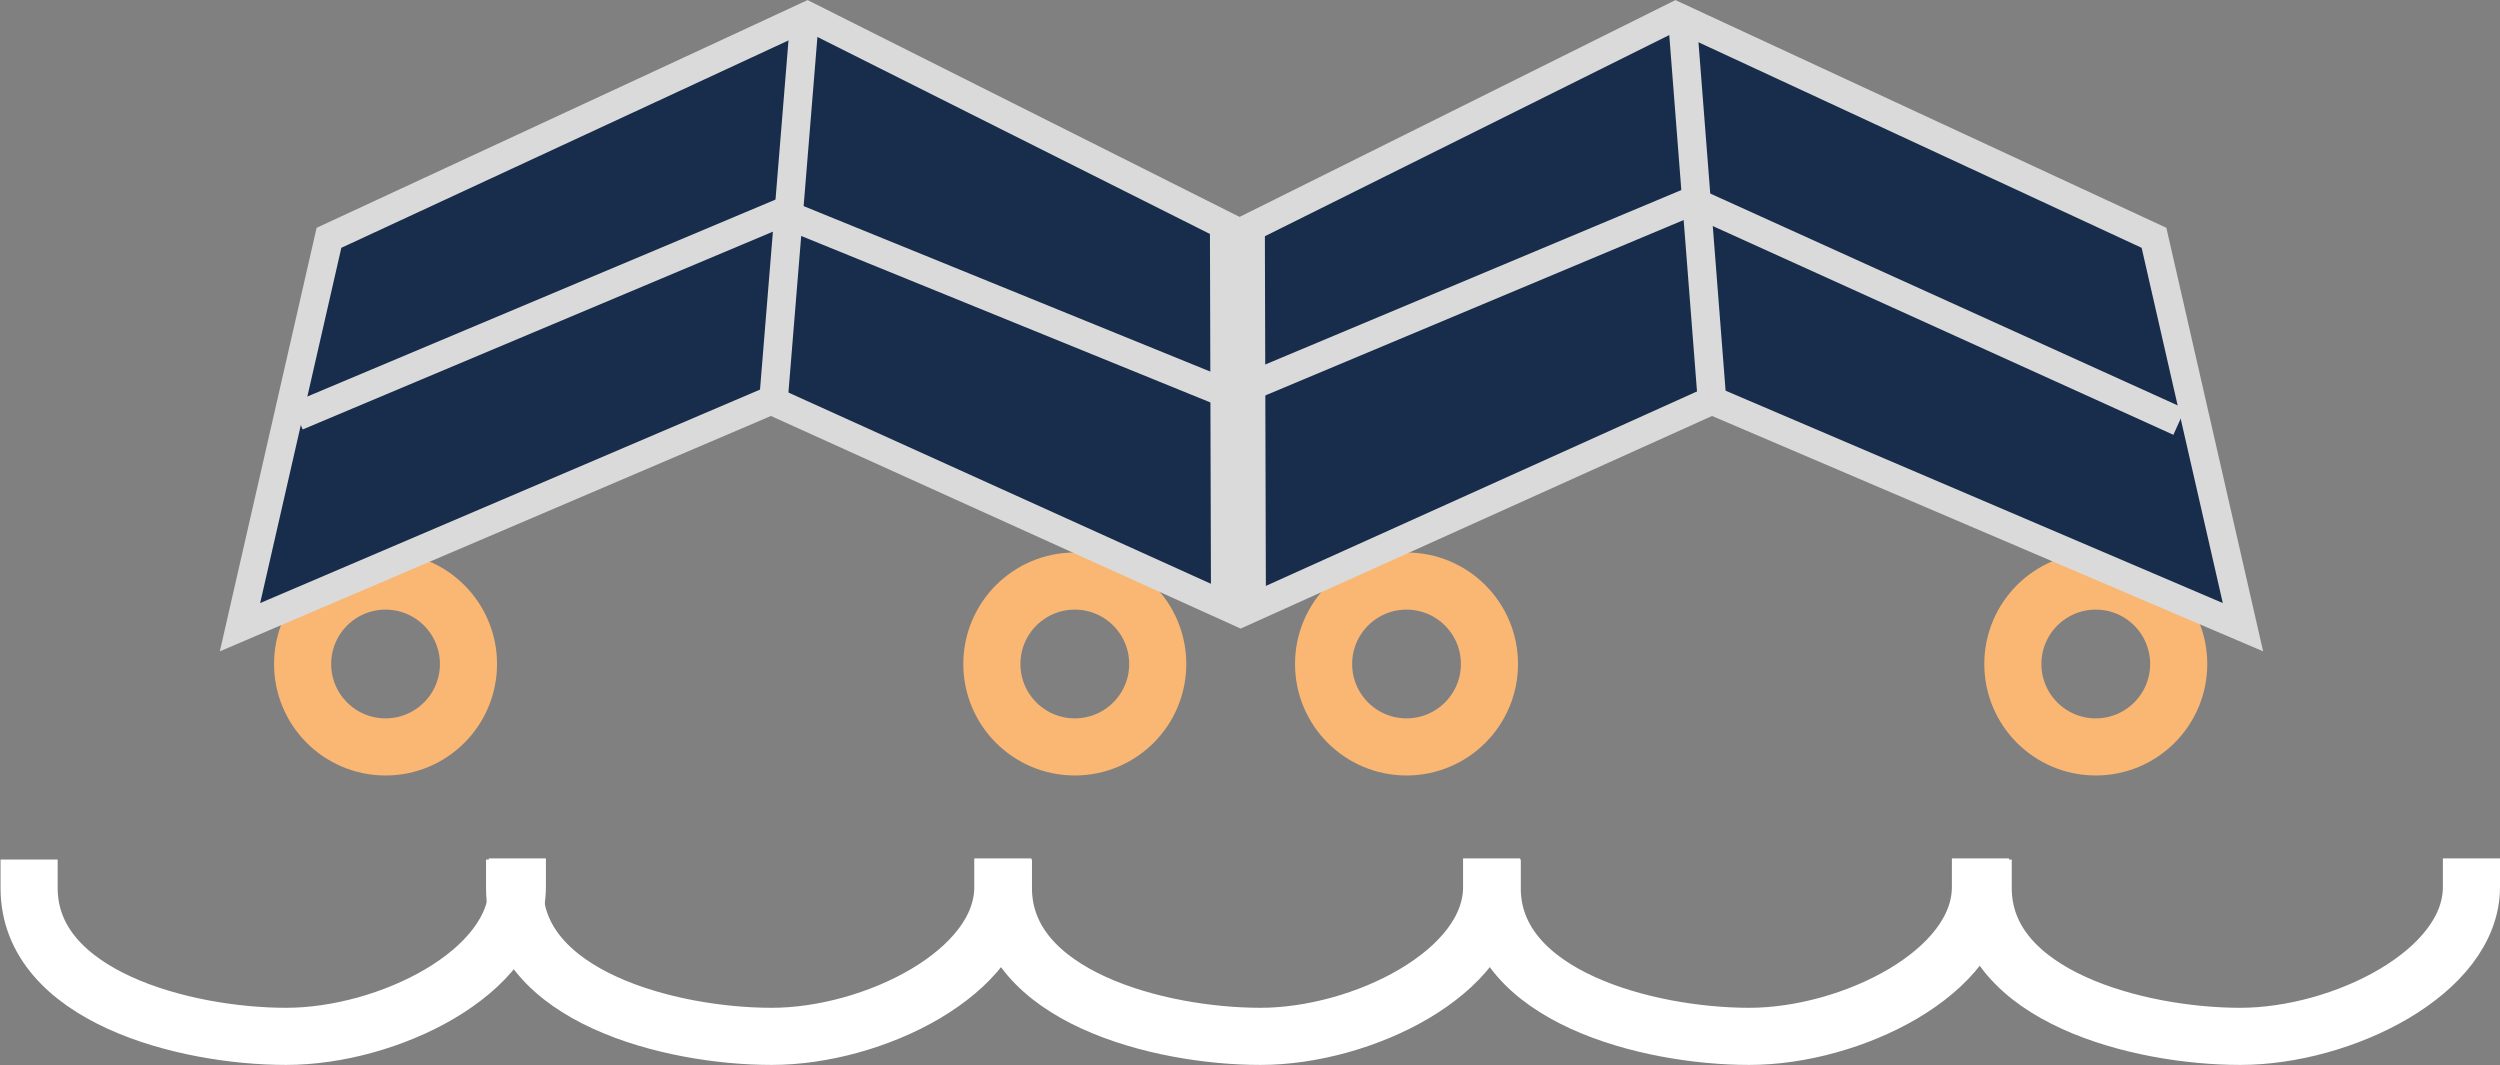
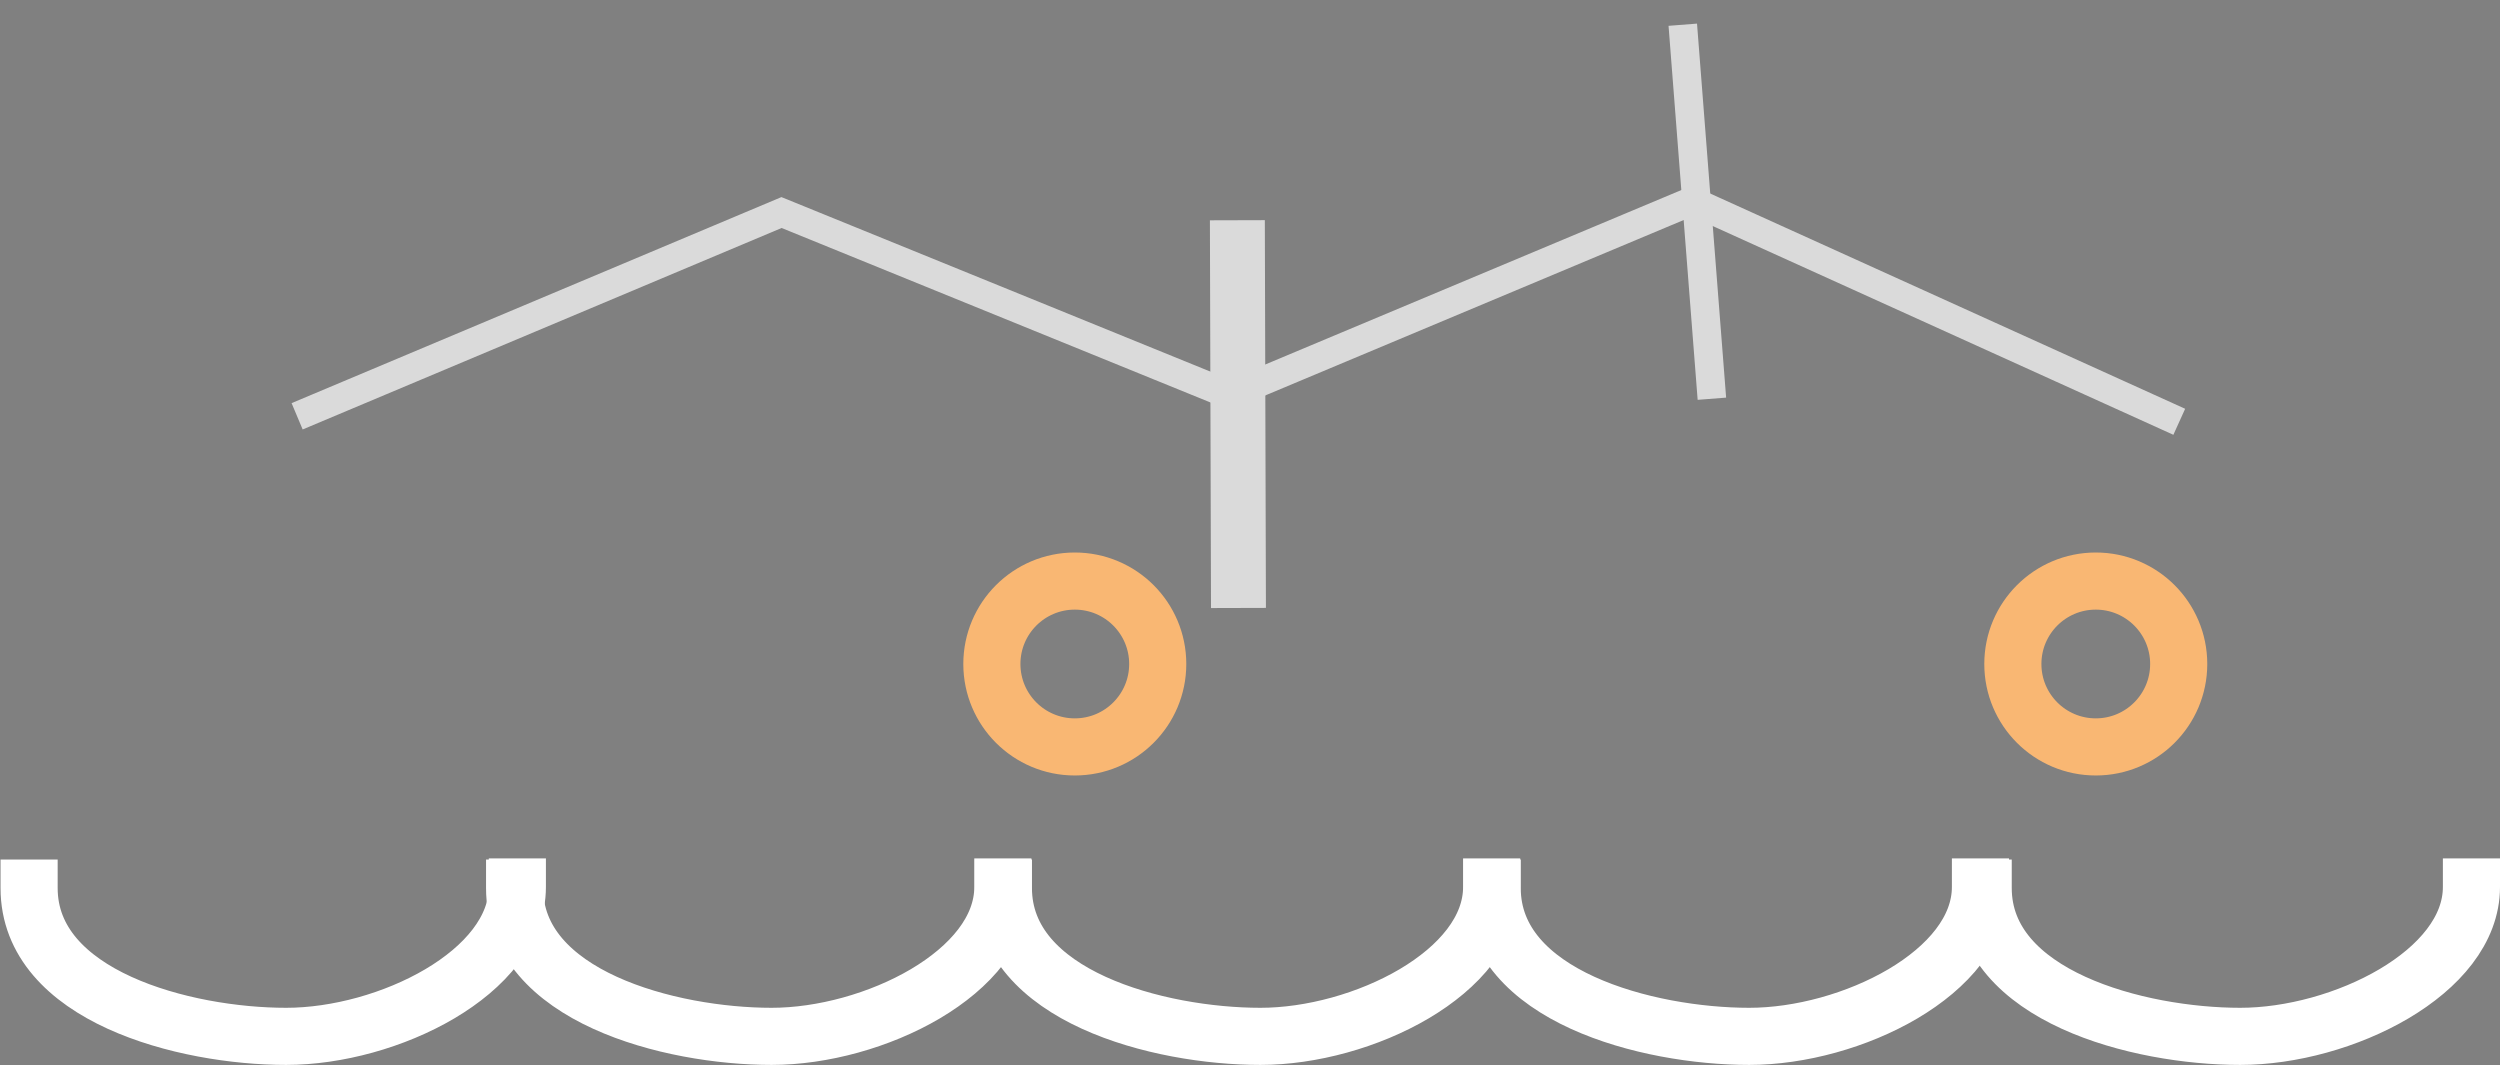
<svg xmlns="http://www.w3.org/2000/svg" id="Ebene_2" data-name="Ebene 2" viewBox="0 0 45.52 19.4">
  <rect x="0" y="0" width="45.52" height="19.4" fill="#808080" stroke="none" />
  <defs>
    <style>
      .cls-1 {
        fill: #182d4b;
      }

      .cls-1, .cls-2, .cls-3, .cls-4 {
        stroke-miterlimit: 10;
      }

      .cls-1, .cls-3, .cls-4 {
        stroke: #dadada;
      }

      .cls-1, .cls-4 {
        stroke-width: .52px;
      }

      .cls-2 {
        stroke: #f9b773;
      }

      .cls-2, .cls-5 {
        stroke-linecap: square;
        stroke-width: 1.04px;
      }

      .cls-2, .cls-5, .cls-3, .cls-4 {
        fill: none;
      }

      .cls-5 {
        stroke: #fff;
        stroke-linejoin: bevel;
      }
    </style>
  </defs>
  <g id="techno-mob">
    <g>
      <g>
        <circle class="cls-2" cx="19.57" cy="12.09" r="1.51" />
-         <circle class="cls-2" cx="7.02" cy="12.09" r="1.51" />
      </g>
      <g>
        <circle class="cls-2" cx="38.16" cy="12.09" r="1.51" />
-         <circle class="cls-2" cx="25.61" cy="12.09" r="1.51" />
      </g>
      <path class="cls-5" d="M36.06,16.15c0,1.56-2.36,2.72-4.21,2.72s-4.68-.73-4.68-2.7" />
      <path class="cls-5" d="M45,16.15c0,1.56-2.36,2.72-4.21,2.72s-4.68-.73-4.68-2.7" />
      <path class="cls-5" d="M18.26,16.15c0,1.56-2.36,2.72-4.21,2.72s-4.68-.73-4.68-2.7" />
      <path class="cls-5" d="M9.42,16.15c0,1.56-2.36,2.72-4.21,2.72s-4.68-.73-4.68-2.7" />
      <path class="cls-5" d="M27.16,16.15c0,1.56-2.36,2.72-4.21,2.72s-4.68-.73-4.68-2.7" />
-       <polygon class="cls-1" points="5.99 4.33 14.7 .29 22.57 4.24 30.51 .29 39.22 4.33 40.84 11.42 31.17 7.29 22.59 11.16 14.04 7.29 4.37 11.42 5.99 4.33" />
      <polyline class="cls-4" points="5.41 7.58 14.23 3.87 22.39 7.19 30.81 3.66 39.68 7.68" />
-       <line class="cls-4" x1="14.08" y1="7.33" x2="14.65" y2=".34" />
      <line class="cls-4" x1="30.64" y1=".45" x2="31.17" y2="7.26" />
      <line class="cls-3" x1="22.55" y1="11.07" x2="22.53" y2="4.01" />
    </g>
  </g>
</svg>